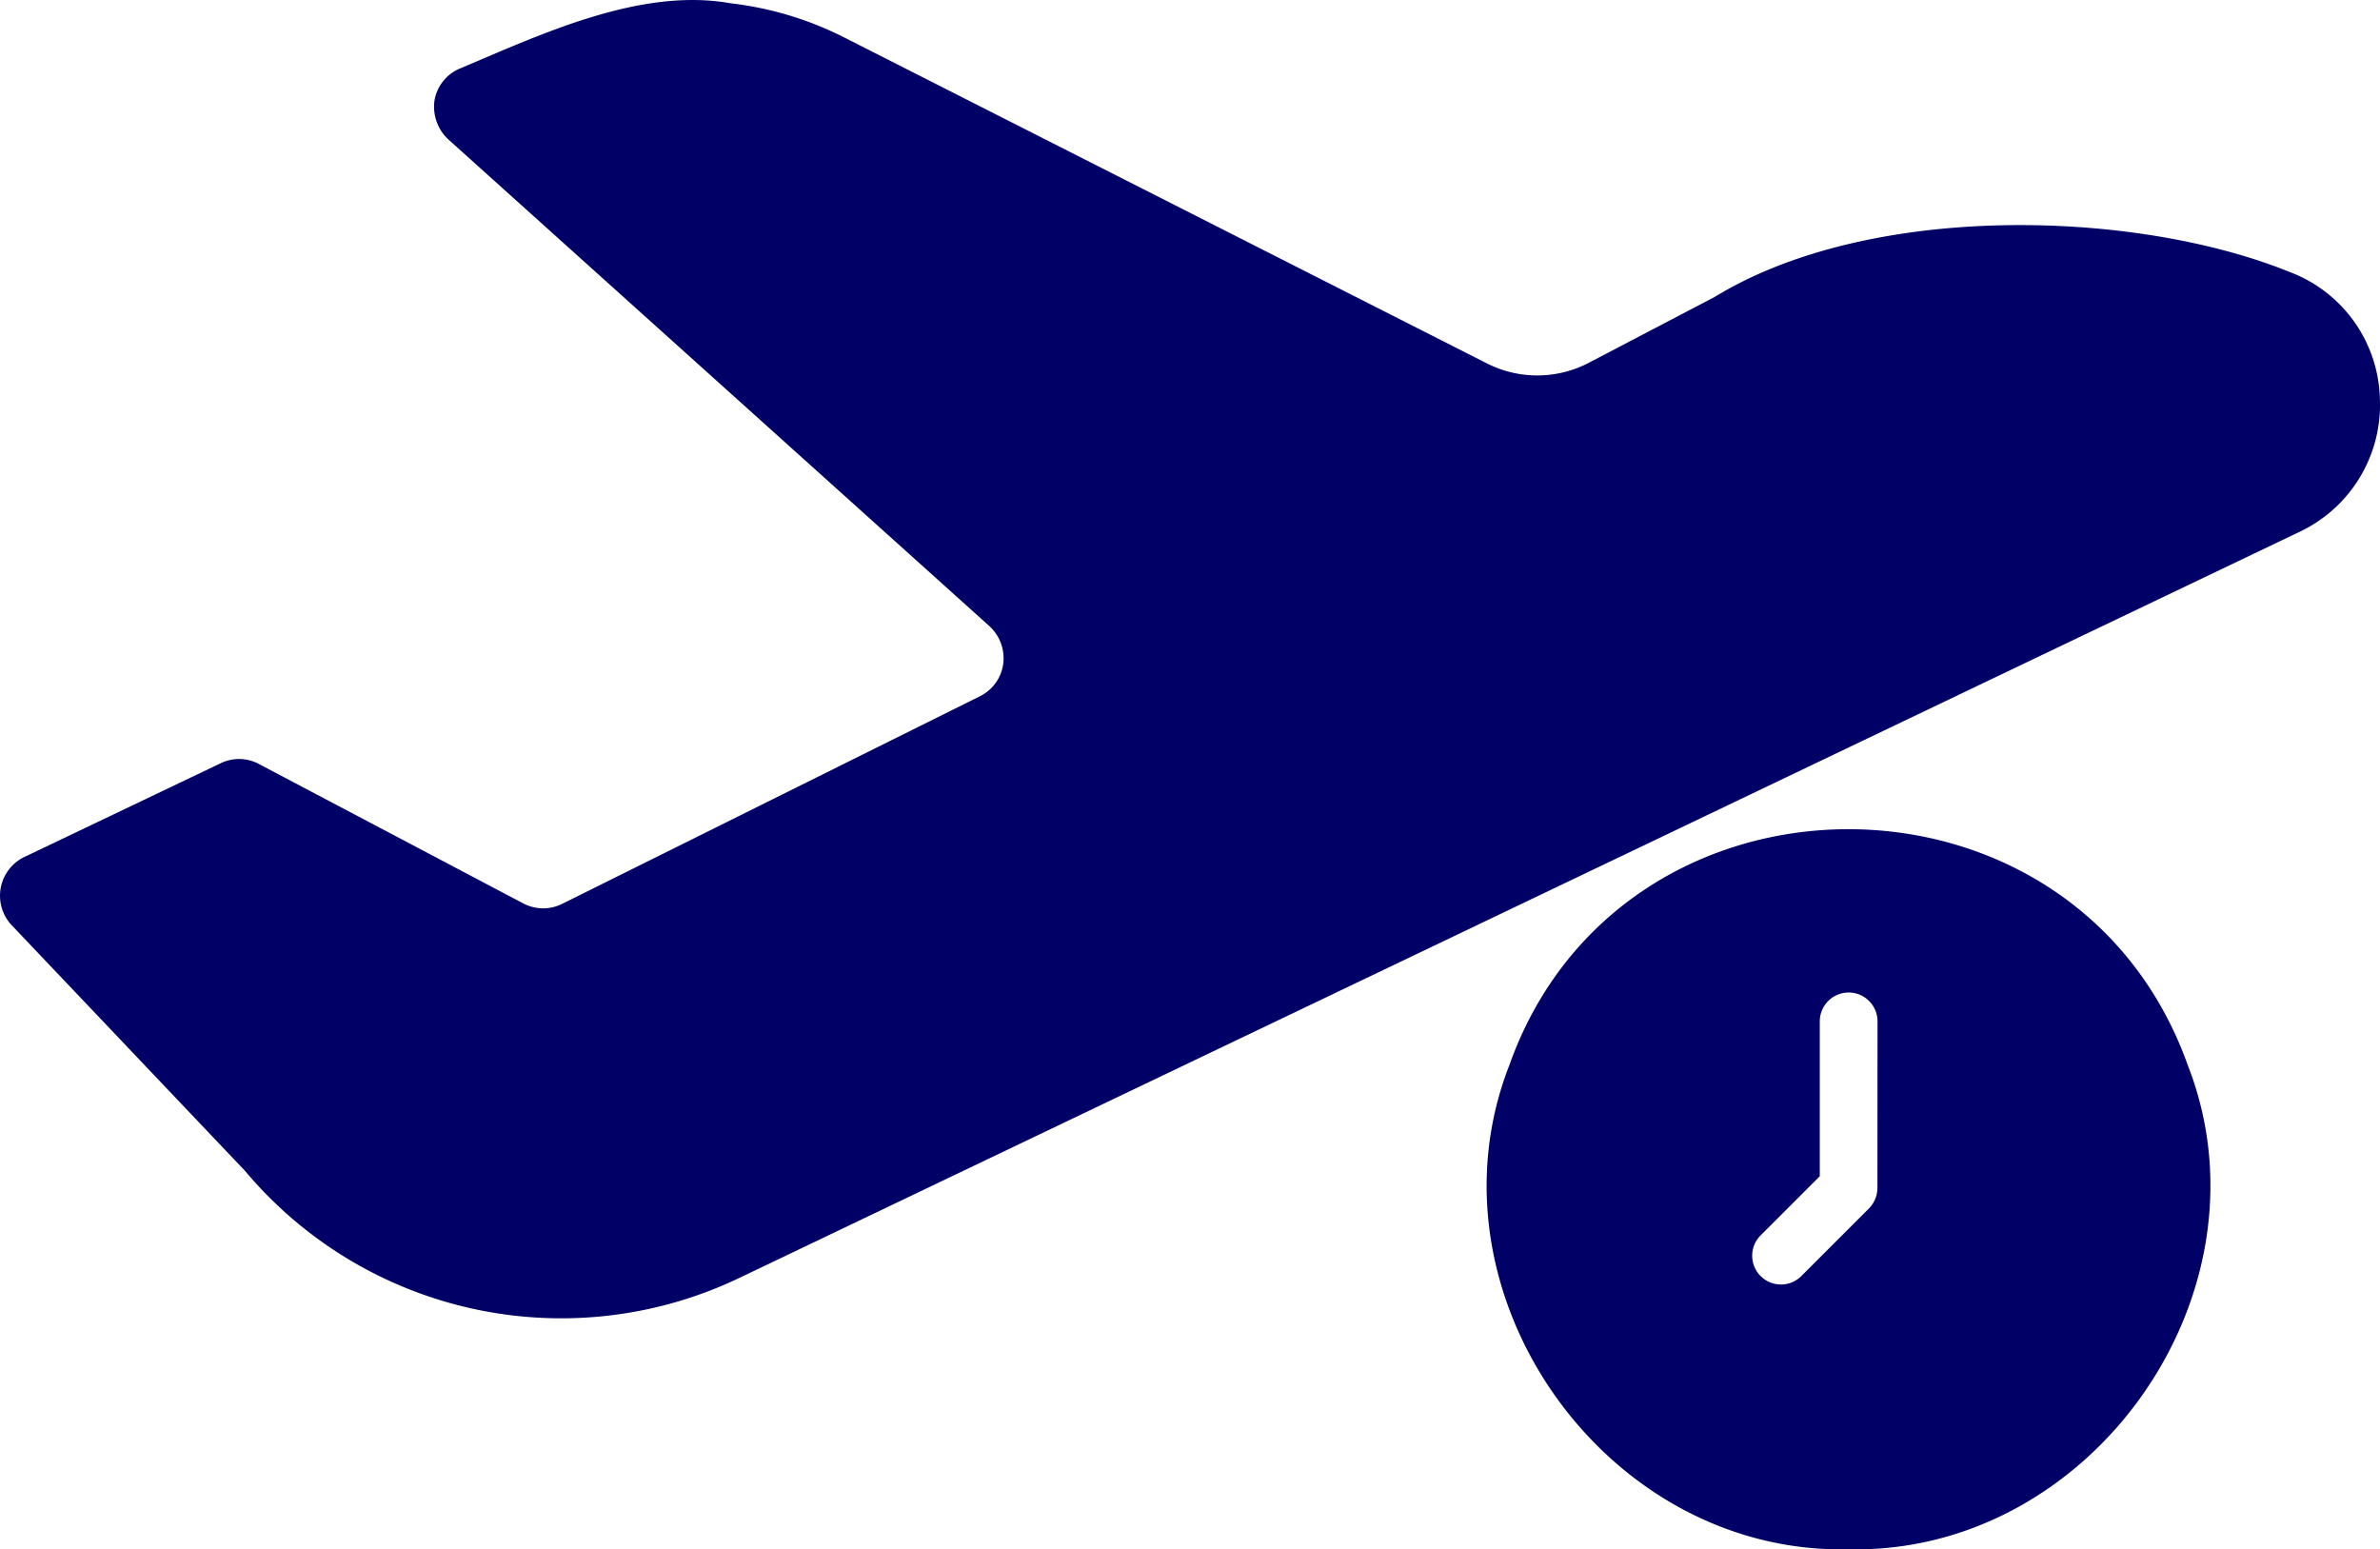
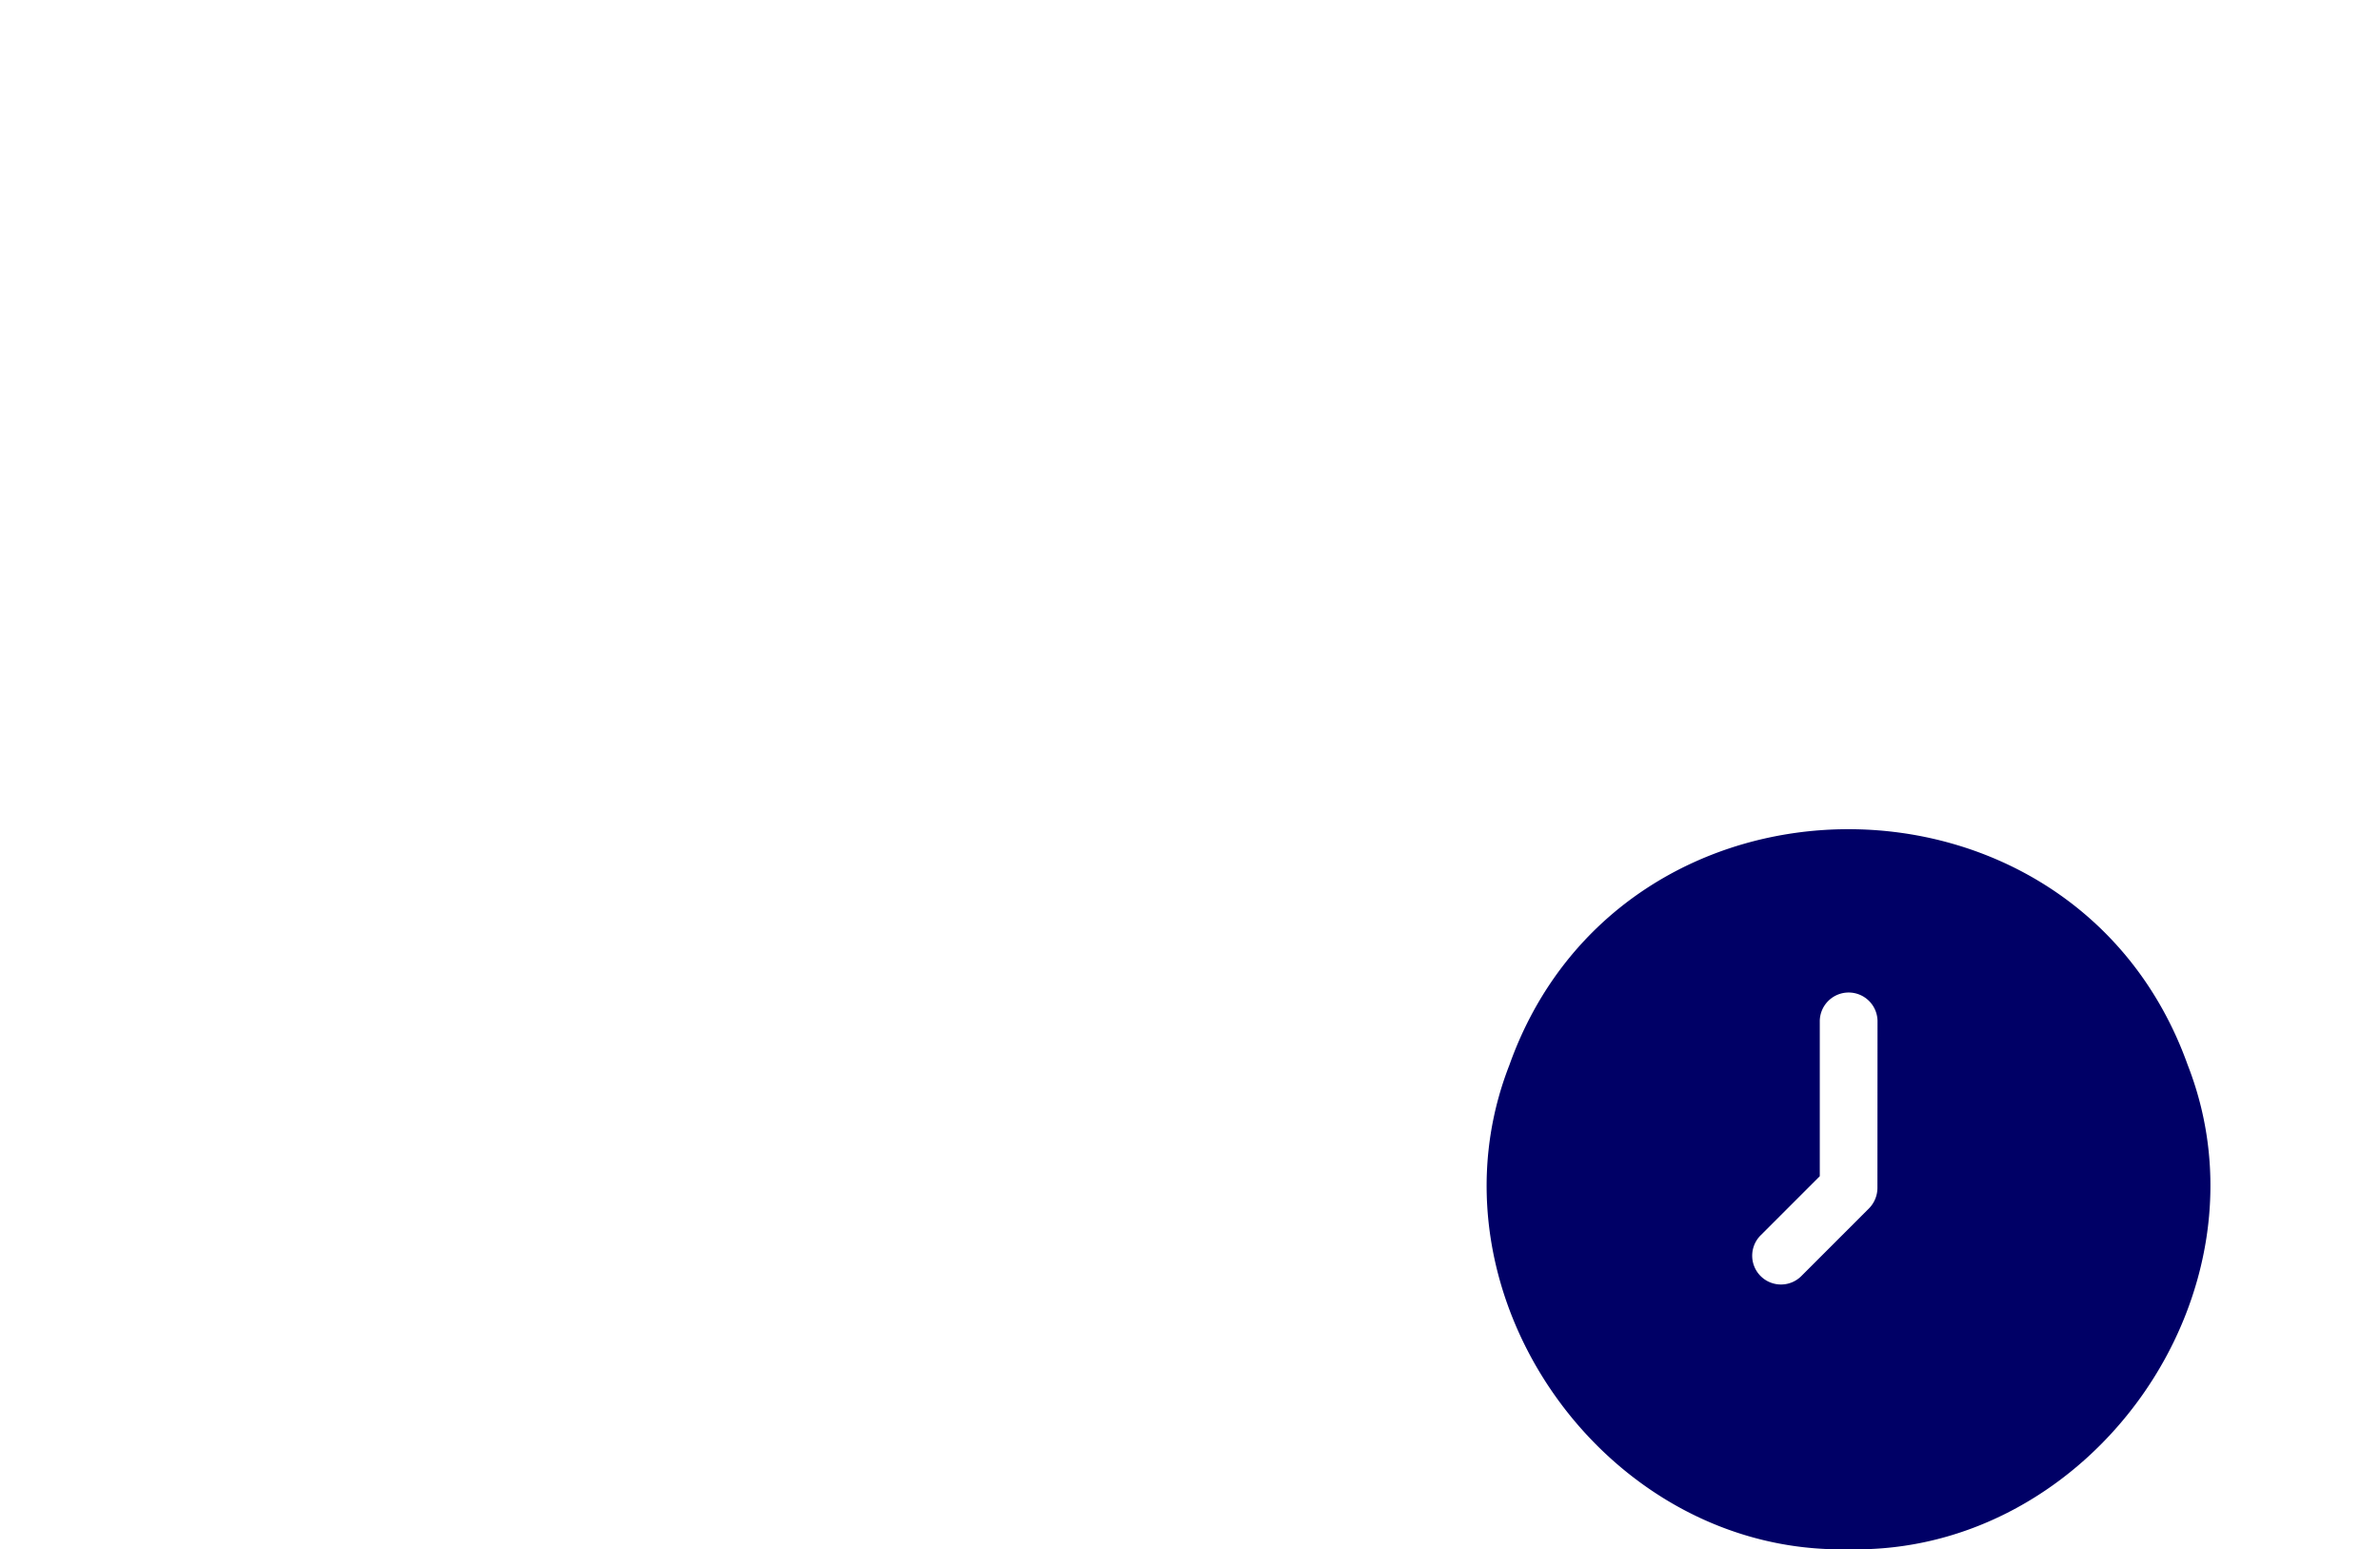
<svg xmlns="http://www.w3.org/2000/svg" width="133.844" height="87.126" viewBox="0 0 133.844 87.126">
  <g id="Grupo_1693" data-name="Grupo 1693" transform="translate(-4.001 -7.289)">
    <path id="Caminho_1153" data-name="Caminho 1153" d="M74.37,45.046c-6.323-17.7-31.868-17.68-38.151,0-5.007,12.807,5.392,27.54,19.076,27.224C68.964,72.579,79.371,57.843,74.37,45.046ZM56.918,51.962a1.654,1.654,0,0,1-.487,1.153l-3.766,3.766a1.619,1.619,0,1,1-2.289-2.289l3.3-3.3V42.627a1.624,1.624,0,1,1,3.247,0Z" transform="translate(52.664 22.139)" fill="#006" />
-     <path id="Caminho_1154" data-name="Caminho 1154" d="M137.837,29.677a7.829,7.829,0,0,0-5.091-7.1c-8.676-3.513-23.567-3.944-32.315,1.41l-7.075,3.7a6.255,6.255,0,0,1-5.713.048L51.456,9.384a18.935,18.935,0,0,0-6.382-1.912c-5.051-.9-10.616,1.733-15.177,3.657a2.377,2.377,0,0,0-1.458,1.792,2.509,2.509,0,0,0,.765,2.2L59.631,42.488a2.453,2.453,0,0,1,.789,2.127,2.387,2.387,0,0,1-1.338,1.84L35.609,58.119a2.4,2.4,0,0,1-2.175-.024l-14.867-7.84a2.356,2.356,0,0,0-2.151-.048L5.35,55.49a2.421,2.421,0,0,0-.717,3.8L17.779,73.13a23.218,23.218,0,0,0,27.845,6l87.624-41.9a7.9,7.9,0,0,0,4.589-7.553Z" transform="translate(0 0)" fill="#006" />
  </g>
</svg>